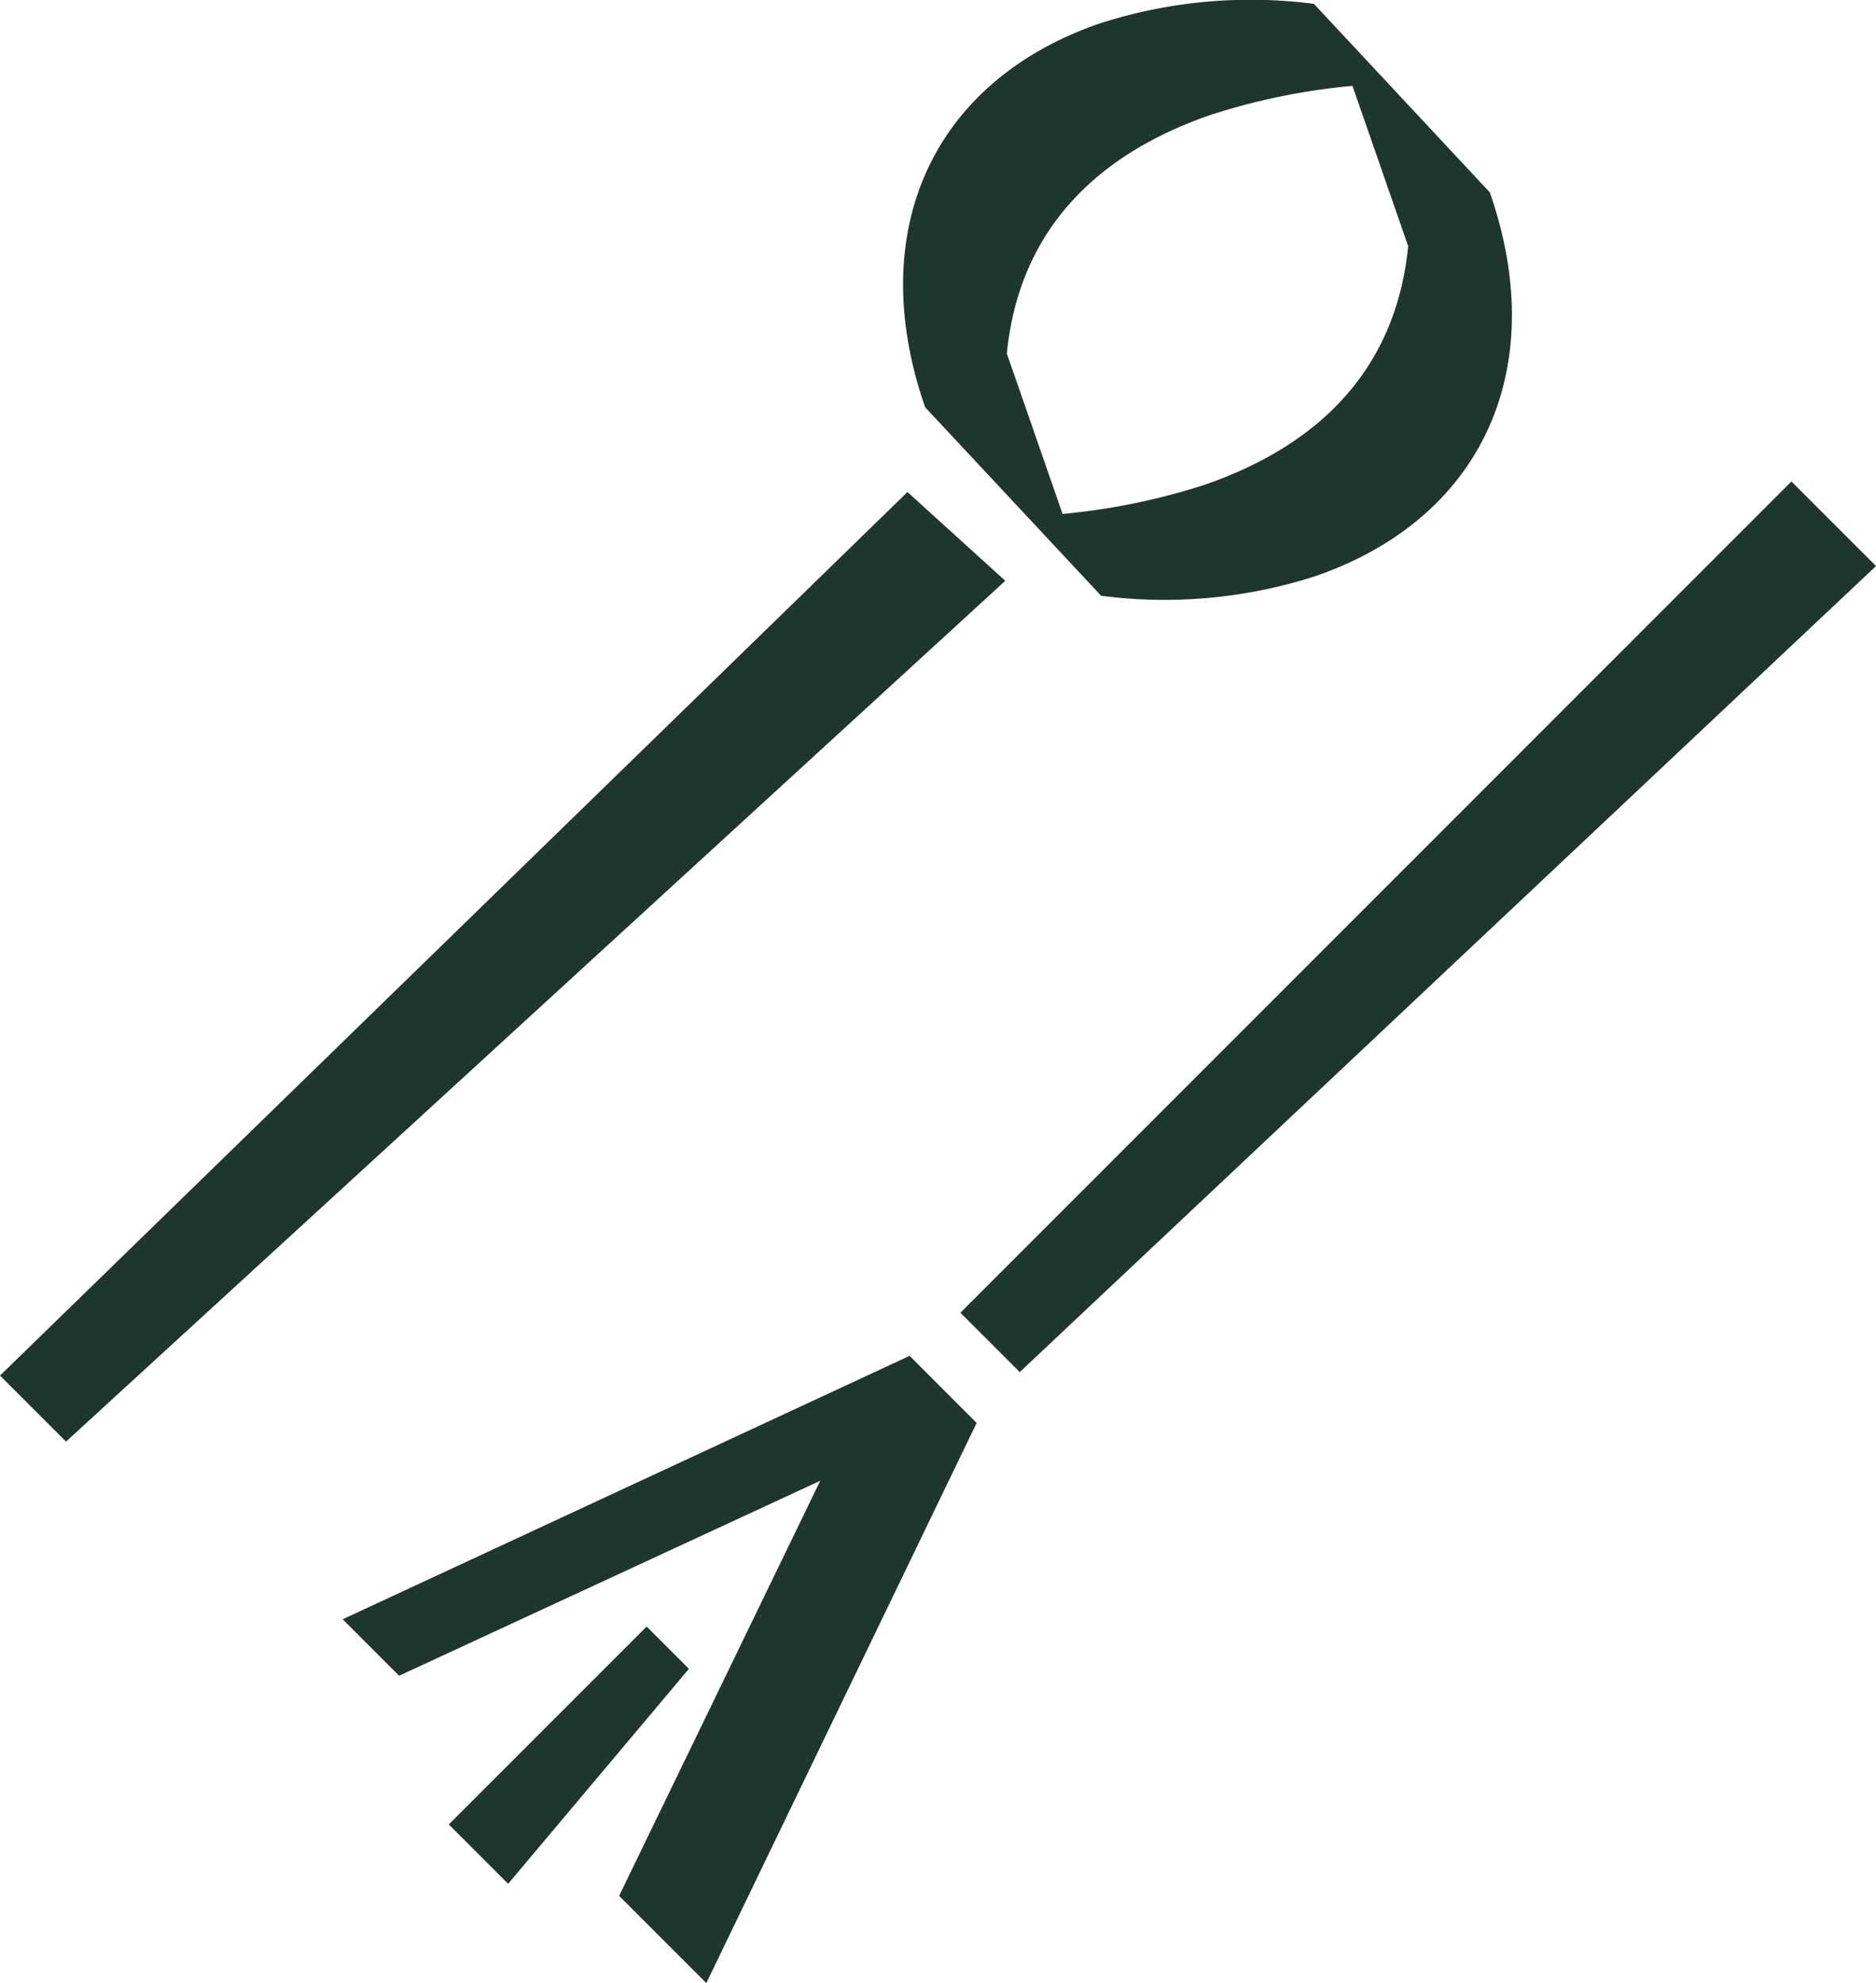
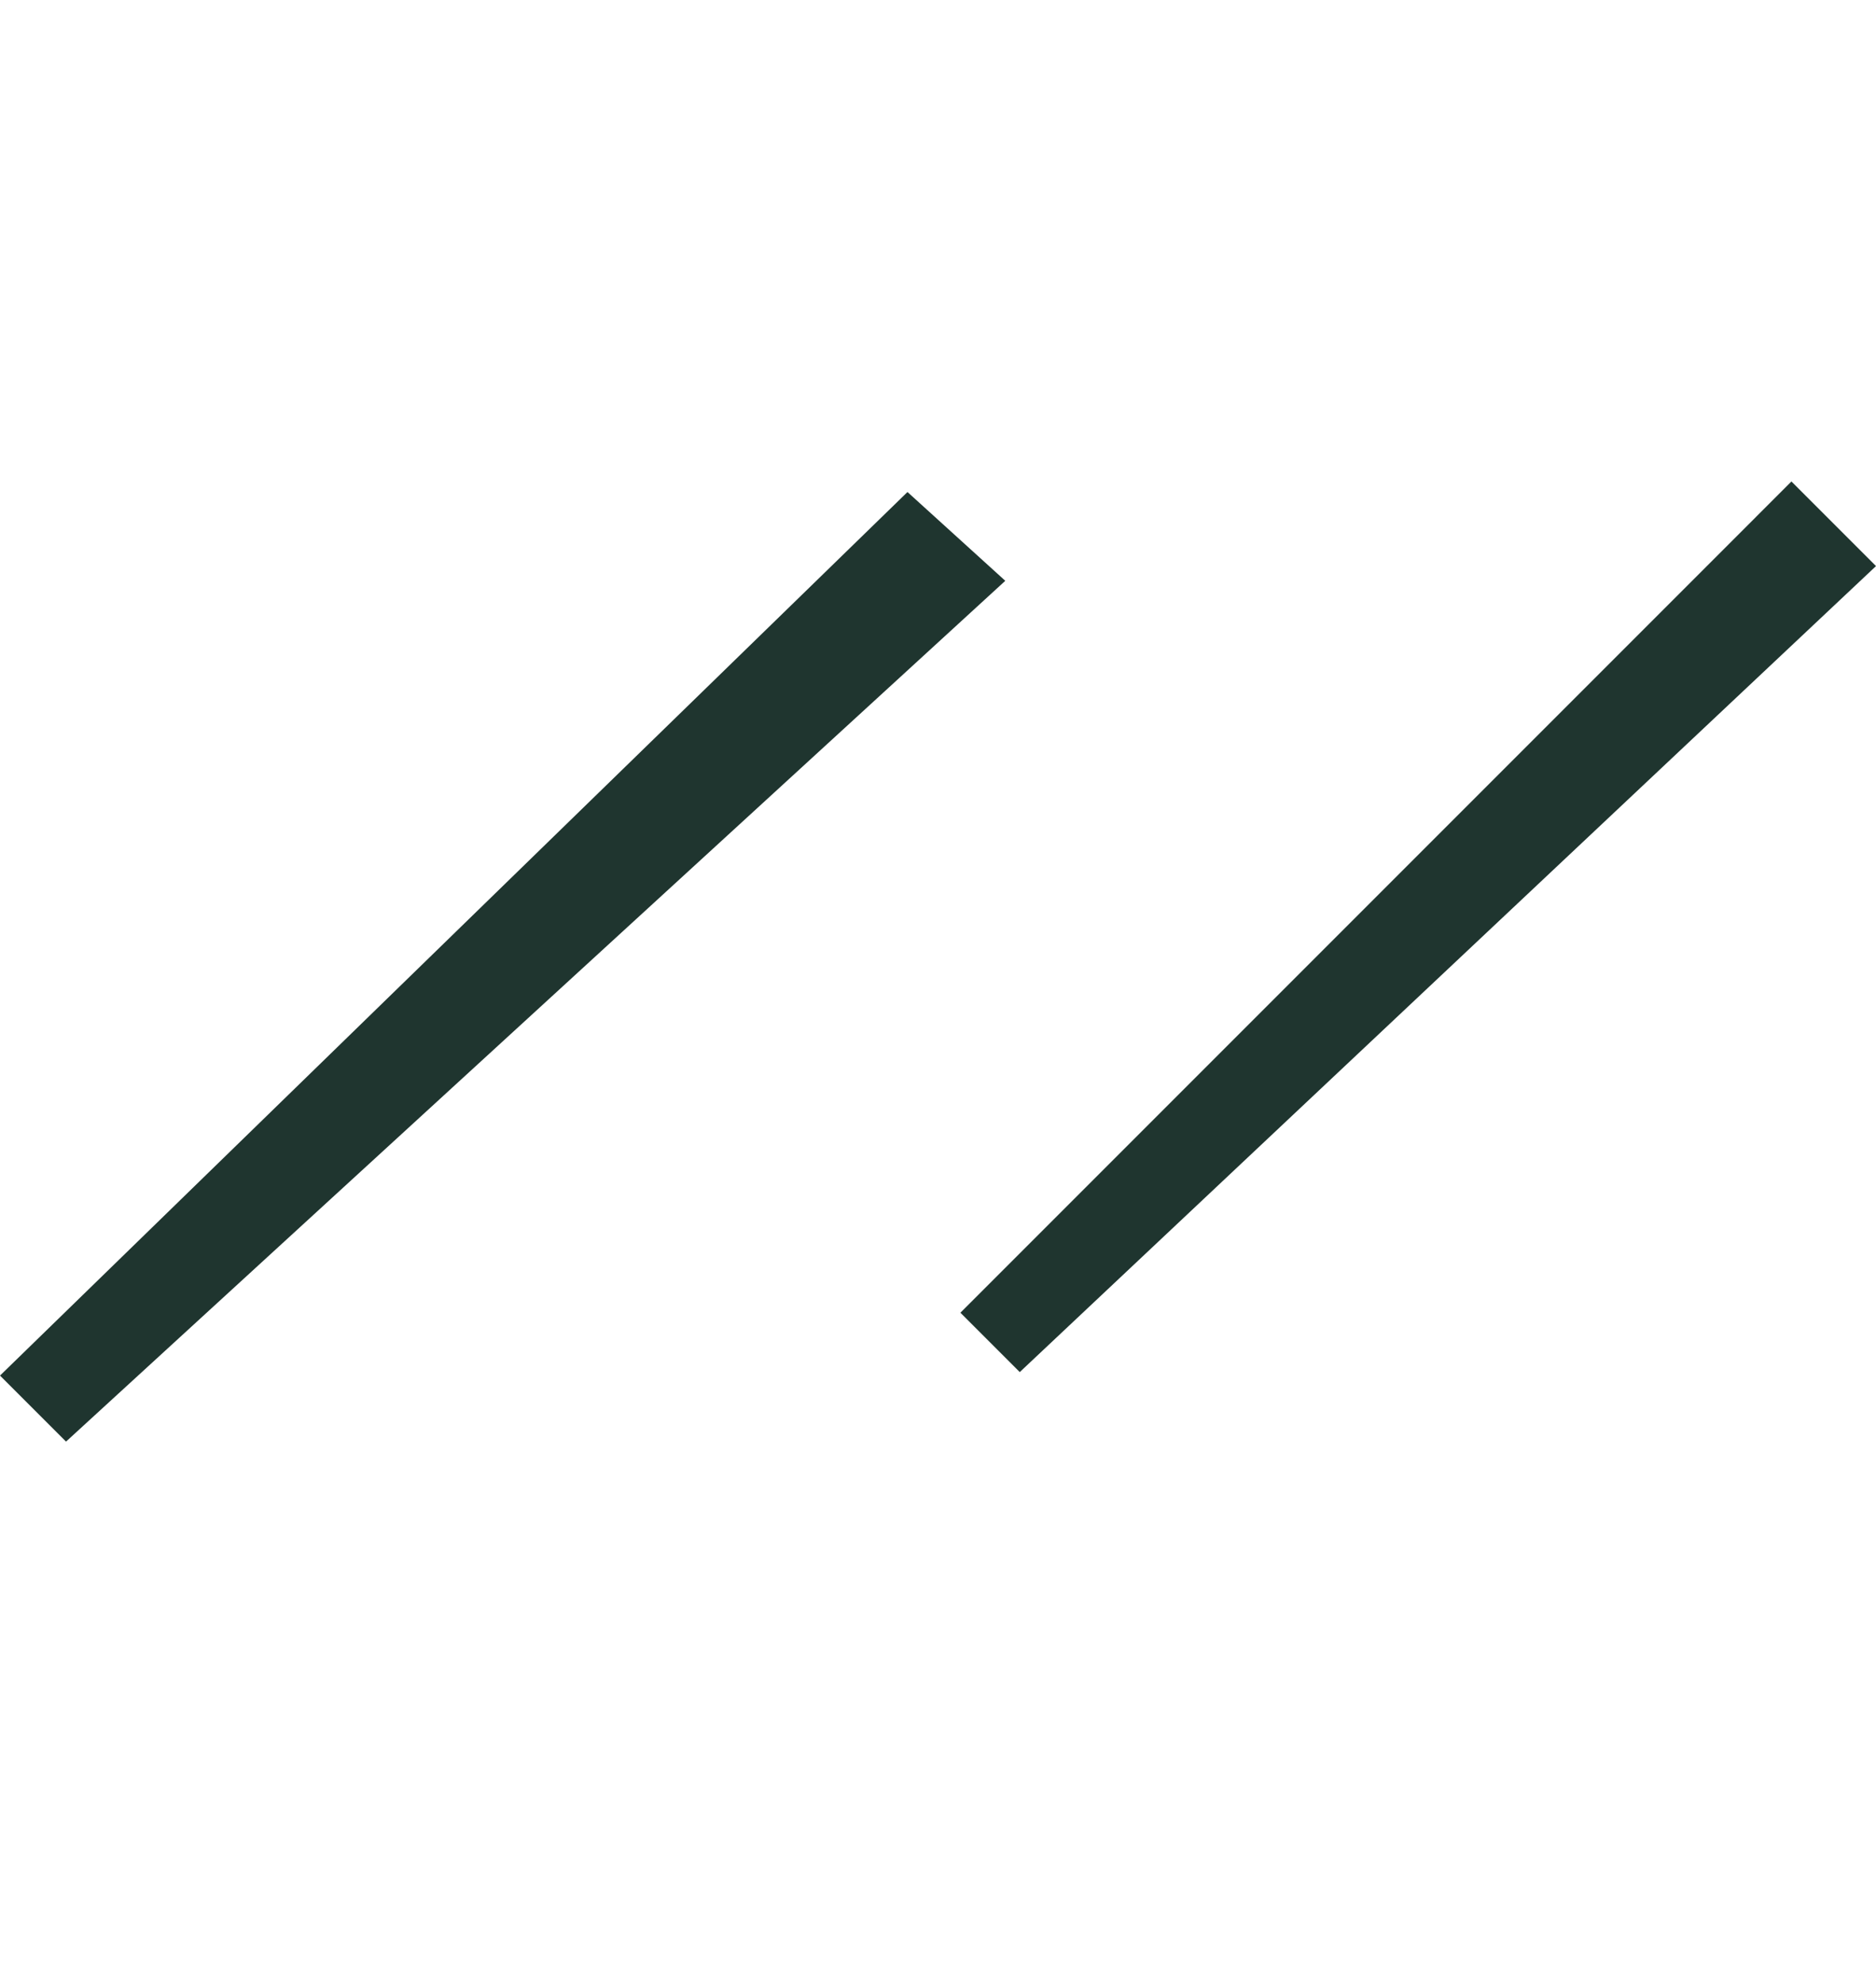
<svg xmlns="http://www.w3.org/2000/svg" width="171.468" height="181.211" viewBox="0 0 171.468 181.211">
  <g id="Icono_Carta" data-name="Icono Carta" transform="translate(-872.631 -2564.546)">
-     <path id="Trazado_35" data-name="Trazado 35" d="M395.7,352.317l-5.16-5.16,51.821-24.073,6.128,6.13L423.78,380.4l-7.969-7.97L434.193,334.5Z" transform="translate(513.409 2365.36)" fill="#1f352f" />
    <path id="Trazado_36" data-name="Trazado 36" d="M505.776,286.17l-78.262,73.654-5.425-5.425,75.957-75.959Z" transform="translate(538.324 2330.104)" fill="#1f352f" />
-     <path id="Trazado_37" data-name="Trazado 37" d="M417.909,340.77l-16.524,19.646-5.425-5.425,18.085-18.085Z" transform="translate(517.69 2376.275)" fill="#1f352f" />
    <path id="Trazado_38" data-name="Trazado 38" d="M373.041,359.719l82.944-80.741,8.94,8.113-85.85,78.661Z" transform="translate(499.59 2330.529)" fill="#1f352f" />
-     <path id="Trazado_39" data-name="Trazado 39" d="M421.177,291.071c-5.568-16.029.614-29.743,15.889-35.05a44.974,44.974,0,0,1,19.646-1.813l16.082,17.233c5.568,16.029-.616,29.74-15.885,35.044a44.929,44.929,0,0,1-19.646,1.813ZM460.236,261.7a60.046,60.046,0,0,0-13.024,2.674c-11.214,3.9-17.525,11.255-18.566,21.792l5.092,14.654a60.293,60.293,0,0,0,13.026-2.676c11.213-3.894,17.523-11.254,18.563-21.791Z" transform="translate(536.012 2310.69)" fill="#1f352f" />
  </g>
</svg>